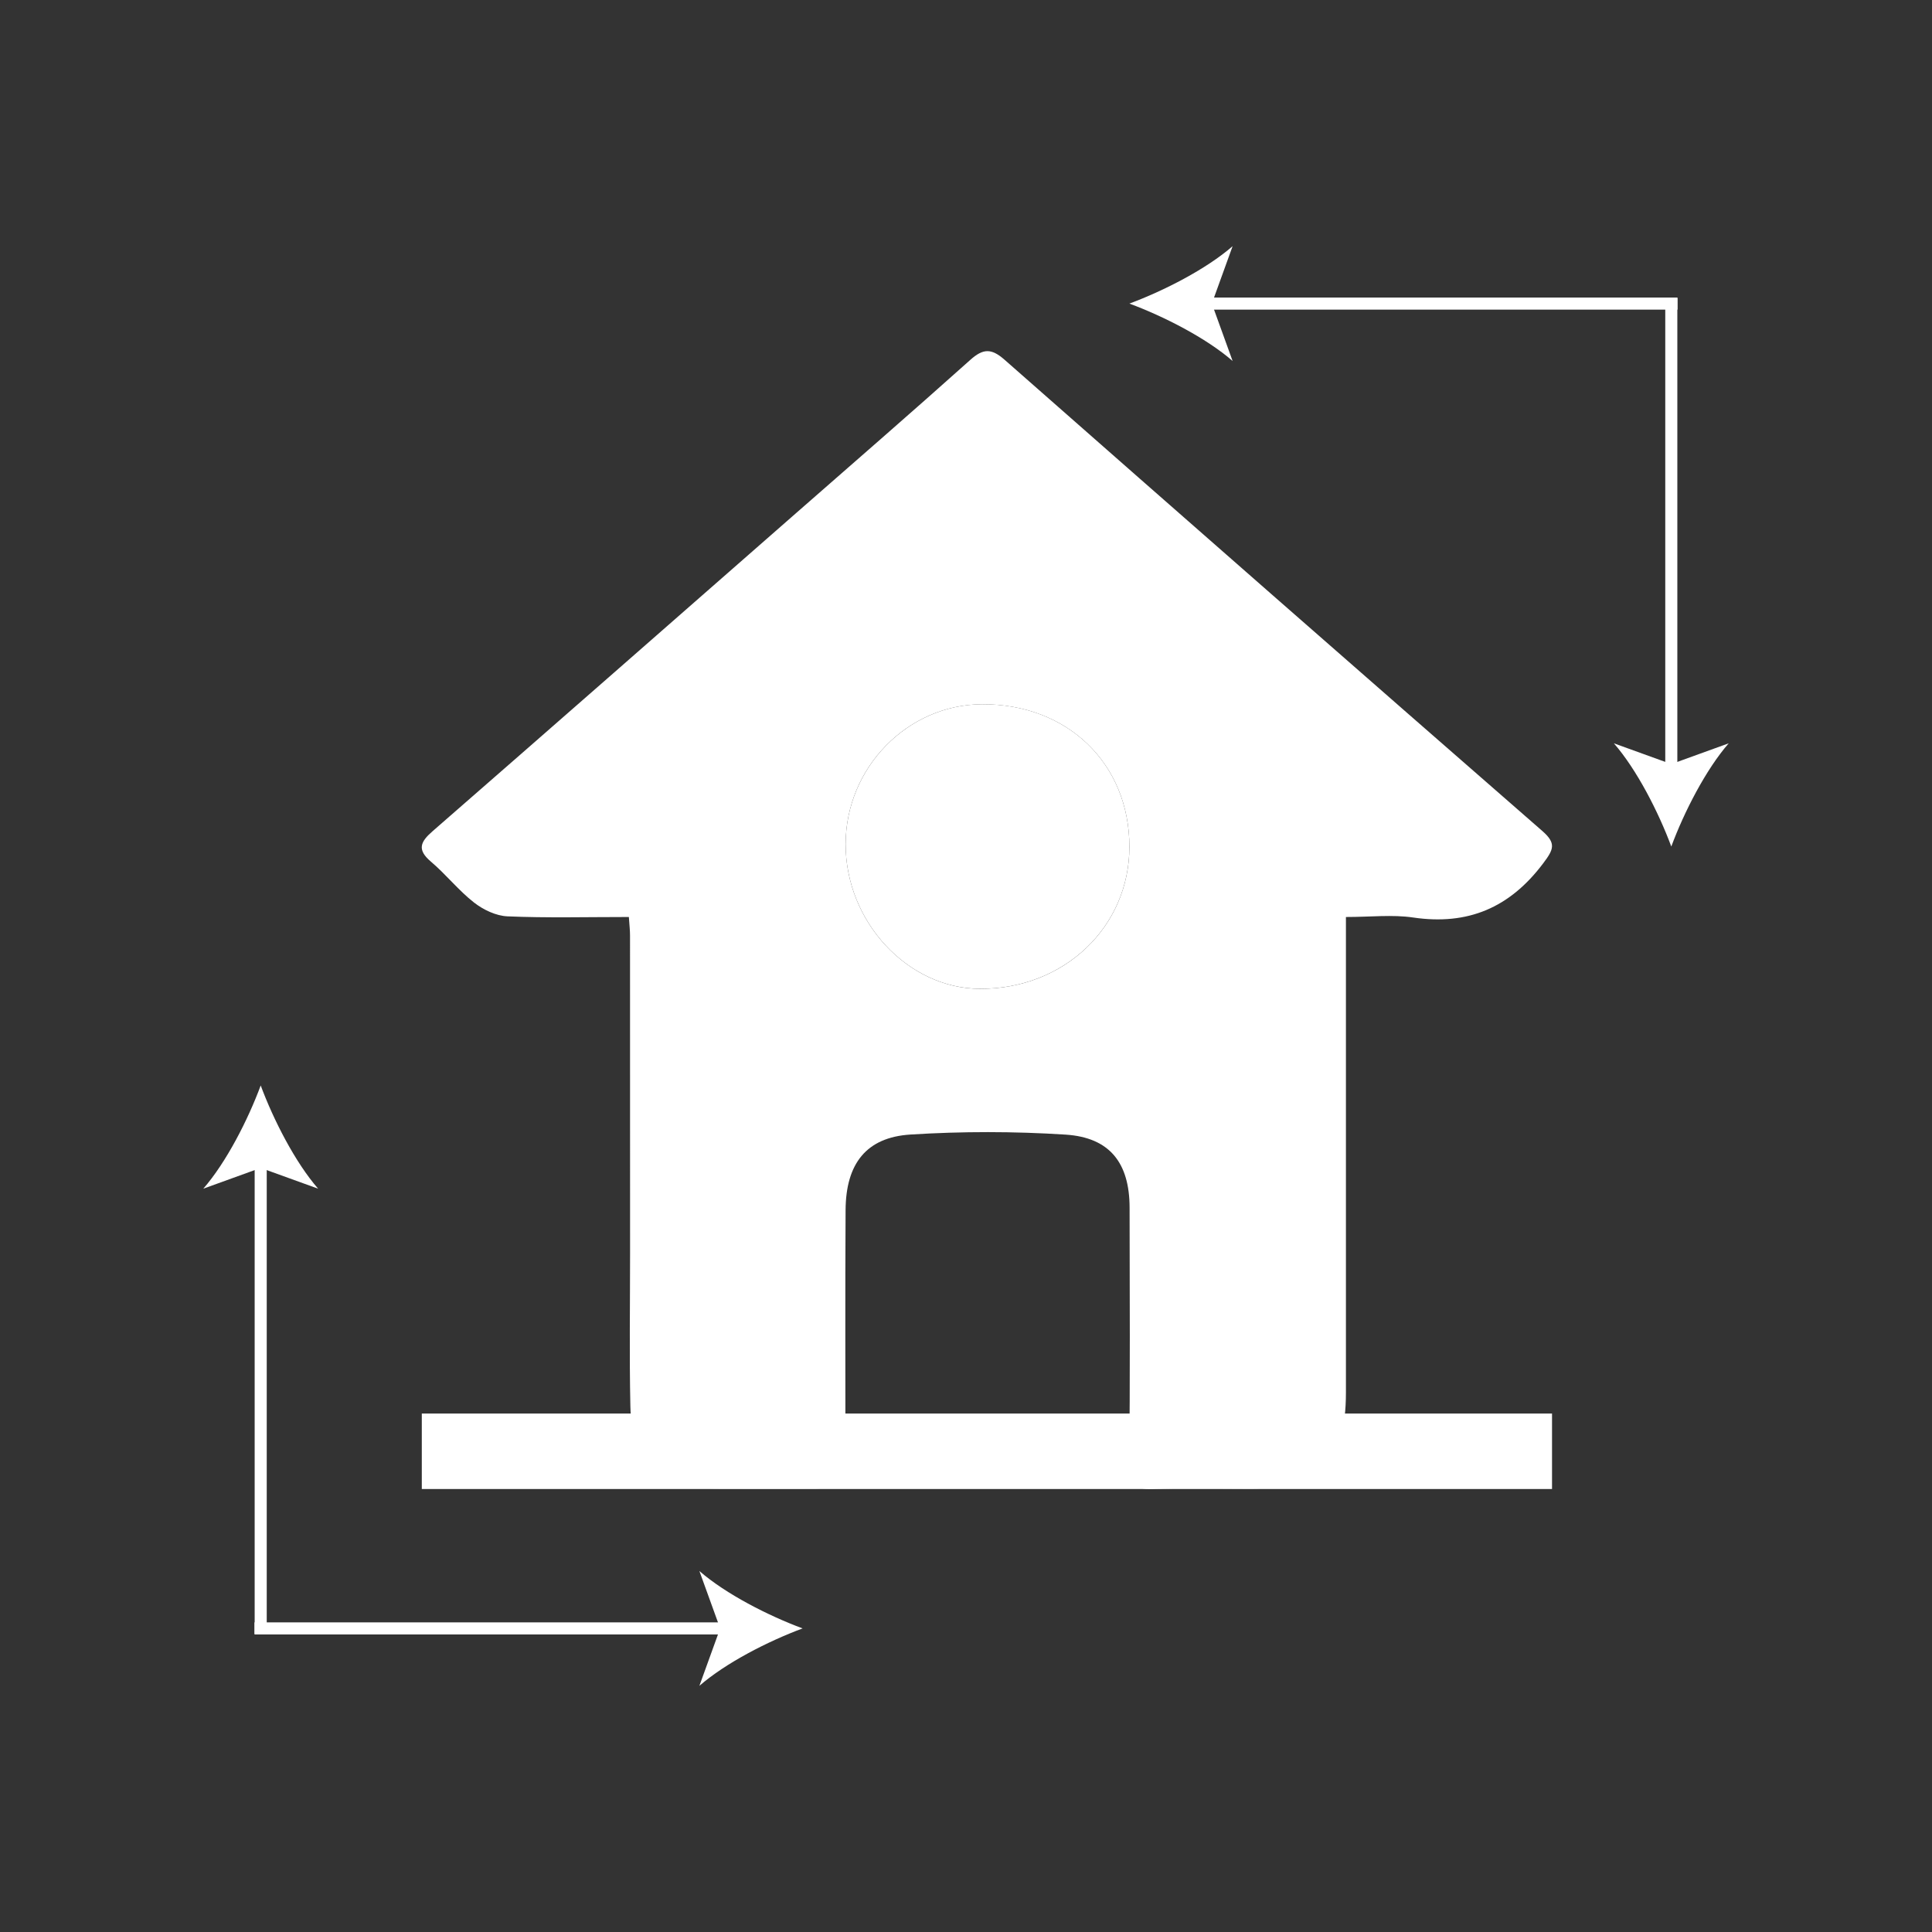
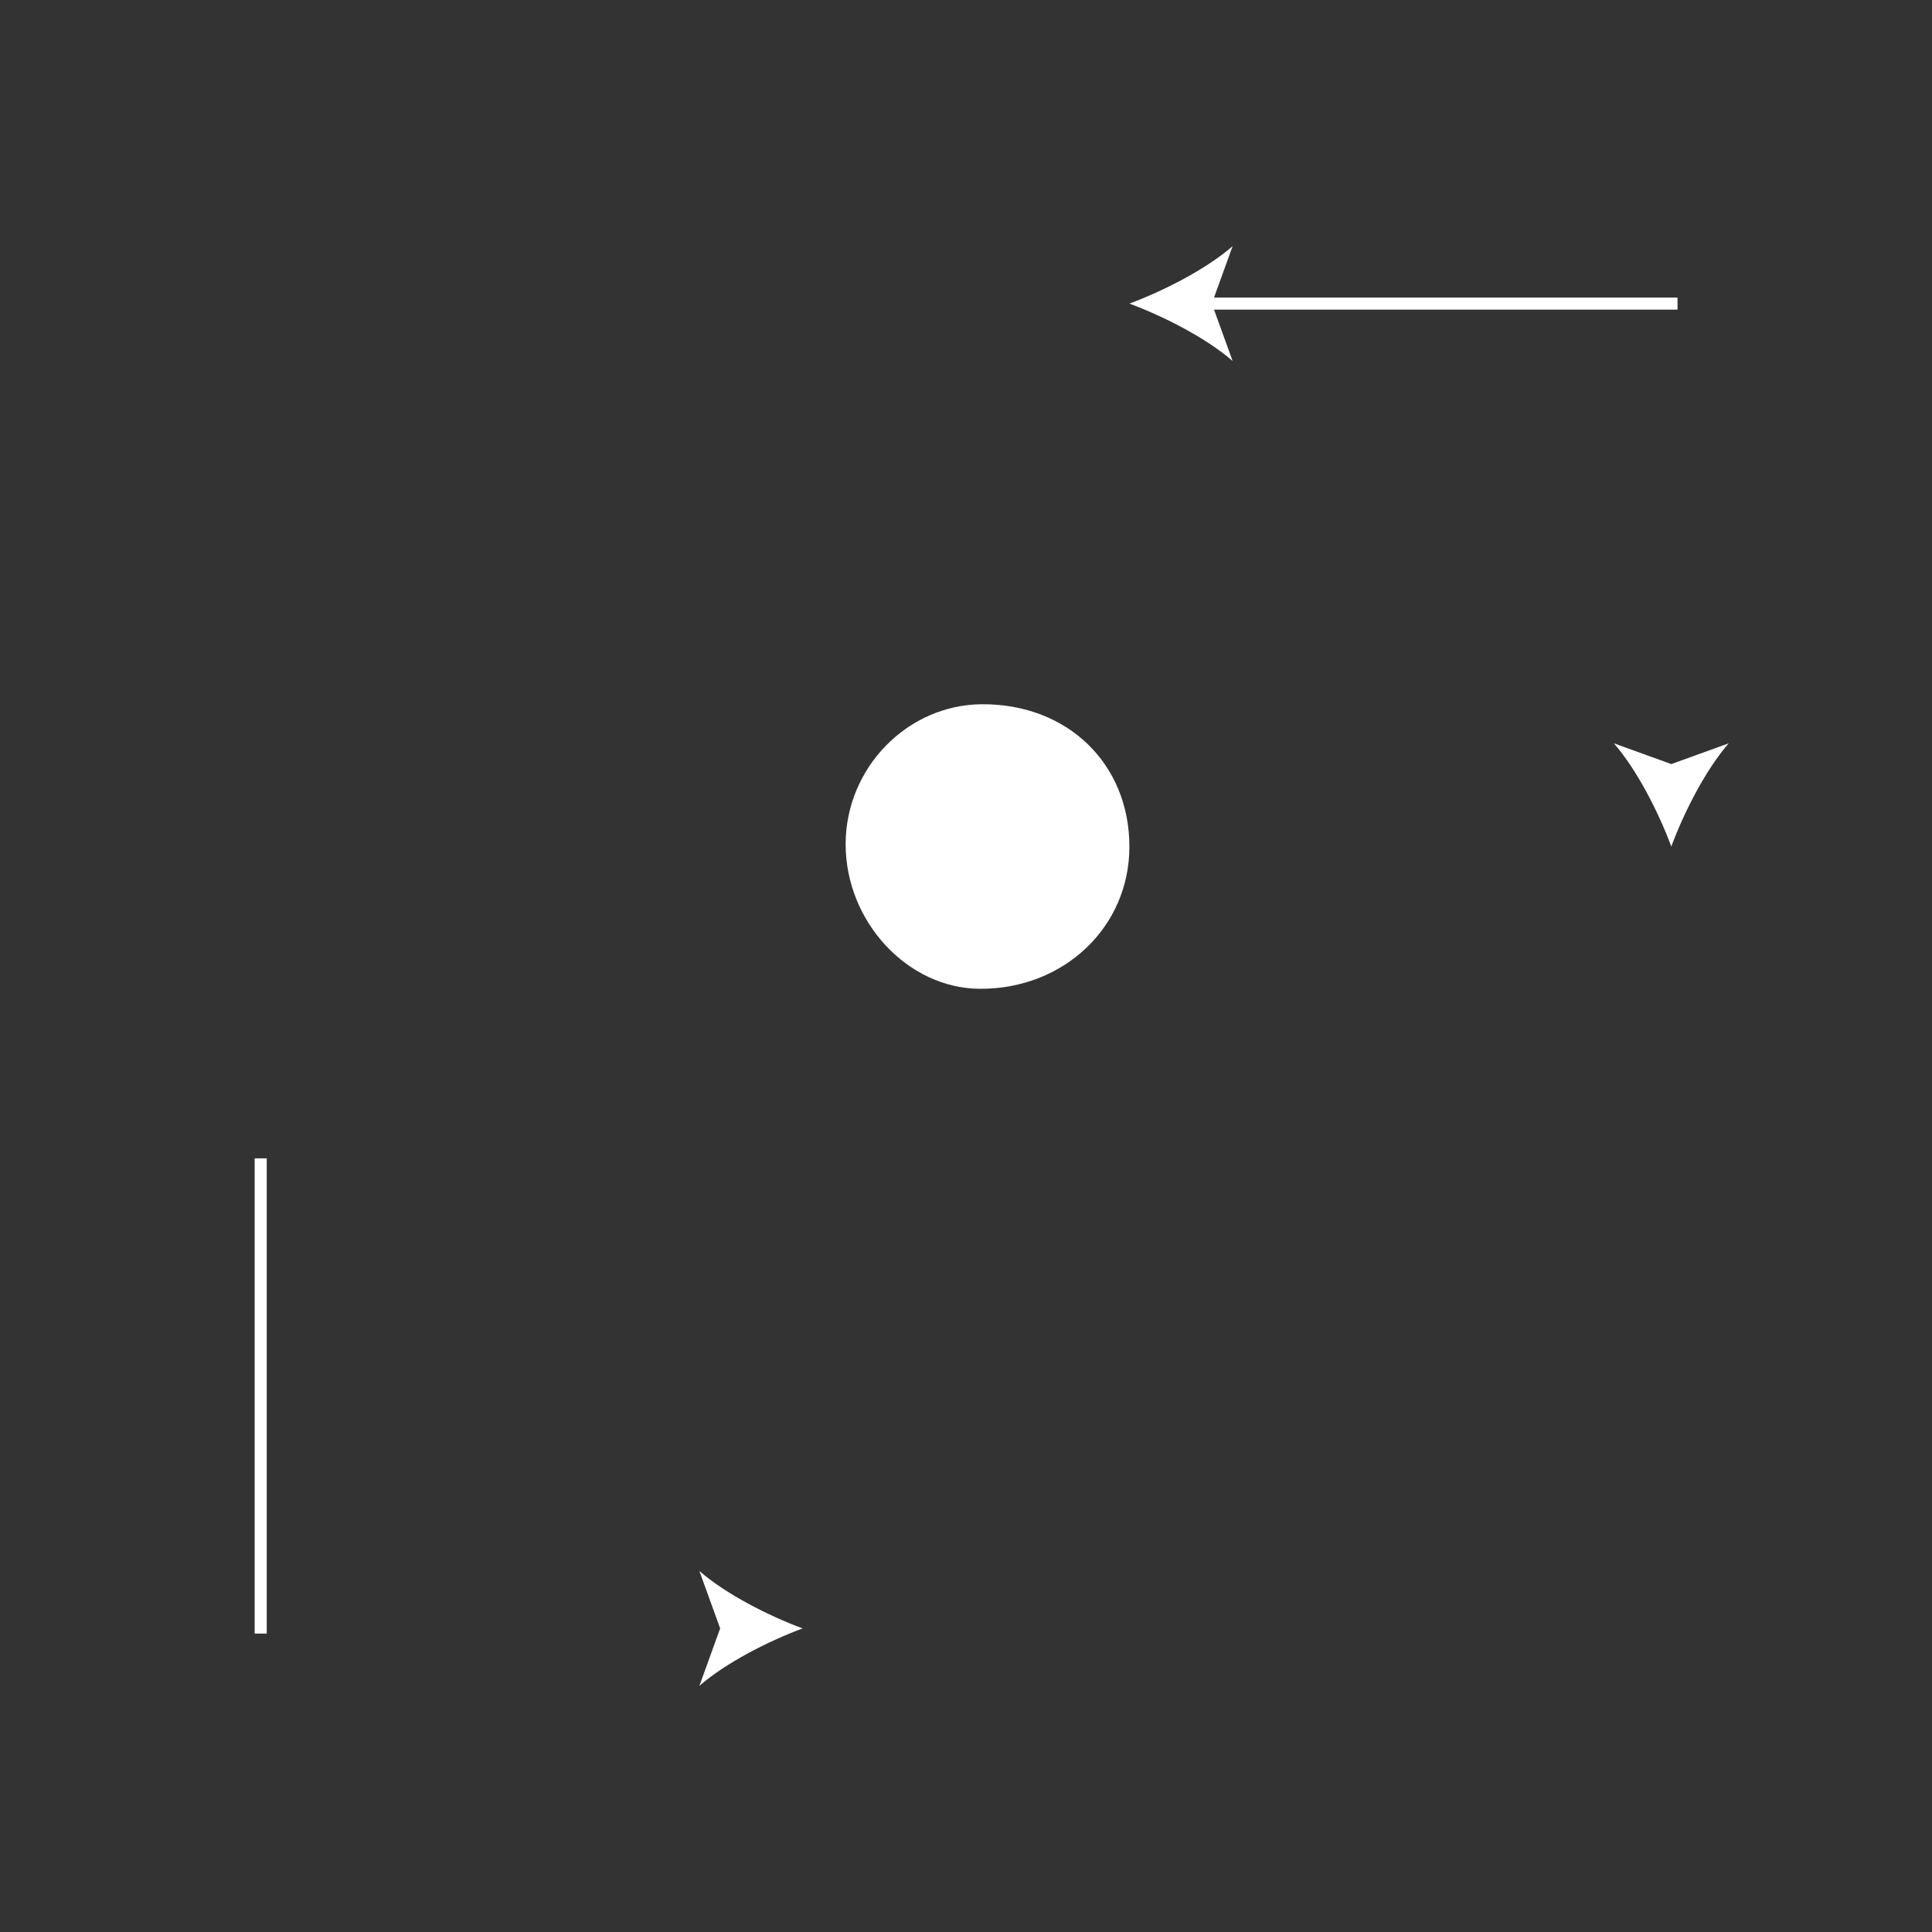
<svg xmlns="http://www.w3.org/2000/svg" id="Layer_1" data-name="Layer 1" viewBox="0 0 800 800">
  <rect x="0" y="0" width="800" height="800" fill="#333333" stroke="none" />
  <defs>
    <style>
      .cls-1, .cls-2 {
        stroke-width: 0px;
      }

      .cls-2 {
        fill: #fff;
      }

      .cls-3 {
        fill: none;
        stroke: #fff;
        stroke-miterlimit: 10;
        stroke-width: 5px;
      }
    </style>
  </defs>
-   <path fill="#fff" class="cls-1" d="M260.39,379.71c-17.49,0-33.89.43-50.25-.27-4.74-.2-10.03-2.73-13.87-5.73-6.42-5.02-11.58-11.62-17.82-16.91-5.84-4.95-4.43-8.18.67-12.61,50.16-43.72,100.16-87.61,150.21-131.45,24.19-21.2,48.5-42.27,72.46-63.73,5.3-4.75,8.73-4.84,14.16-.06,74.09,65.22,148.32,130.27,222.7,195.15,5.91,5.16,4.63,7.7.31,13.44-13.8,18.32-31.12,25.72-53.81,22.38-8.63-1.27-17.59-.21-27.83-.21,0,3.9,0,7.24,0,10.57,0,62.14.01,124.28,0,186.42-.01,28.58-11.03,39.67-39.33,39.69-13.56.01-27.14-.39-40.69.16-7.46.3-9.77-2.02-9.7-9.57.36-35.64.21-71.29.14-106.93-.04-18.48-8.18-29.05-26.52-30.23-21.34-1.37-42.91-1.38-64.25-.03-18.27,1.16-26.71,12.08-26.83,31.24-.21,34.38-.06,68.77-.07,103.15q0,12.21-12.4,12.21c-13.88,0-27.76.07-41.64-.02-22.58-.14-34.54-11.5-35.01-34.13-.44-21.13-.12-42.27-.12-63.4,0-43.85,0-87.69-.02-131.54,0-2.14-.26-4.28-.48-7.59ZM350.16,349.43c-.09,32.11,25.62,59.87,55.58,60.02,34.81.16,61.91-25.57,61.92-58.81.01-34.42-25.65-59.22-61.06-59.02-30.88.17-56.36,26.27-56.44,57.82Z" />
  <path fill="#fff" class="cls-2" d="M350.16,349.43c.09-31.54,25.57-57.64,56.44-57.82,35.41-.2,61.07,24.6,61.06,59.02-.01,33.24-27.11,58.97-61.92,58.81-29.96-.14-55.67-27.9-55.58-60.02Z" />
-   <rect fill="#fff" class="cls-1" x="174.66" y="585.32" width="468" height="31.25" />
  <g>
-     <line fill="#fff" class="cls-3" x1="105.38" y1="674.29" x2="302.16" y2="674.29" />
    <path fill="#fff" class="cls-1" d="M332.34,674.29c-14.2,5.27-31.82,14.26-42.74,23.78l8.6-23.78-8.6-23.77c10.92,9.52,28.54,18.51,42.74,23.77Z" />
  </g>
  <g>
    <line fill="#fff" class="cls-3" x1="107.95" y1="676.43" x2="107.95" y2="479.65" />
-     <path fill="#fff" class="cls-1" d="M107.95,449.47c5.27,14.2,14.26,31.82,23.78,42.74l-23.78-8.6-23.77,8.6c9.52-10.92,18.51-28.54,23.77-42.74Z" />
  </g>
  <g>
    <line fill="#fff" class="cls-3" x1="694.62" y1="125.71" x2="497.84" y2="125.71" />
    <path fill="#fff" class="cls-1" d="M467.66,125.71c14.2-5.27,31.82-14.26,42.74-23.78l-8.6,23.78,8.6,23.77c-10.92-9.52-28.54-18.51-42.74-23.77Z" />
  </g>
  <g>
-     <line fill="#fff" class="cls-3" x1="692.05" y1="123.57" x2="692.05" y2="320.35" />
    <path fill="#fff" class="cls-1" d="M692.05,350.53c-5.27-14.2-14.26-31.82-23.78-42.74l23.78,8.6,23.77-8.6c-9.52,10.92-18.51,28.54-23.77,42.74Z" />
  </g>
</svg>